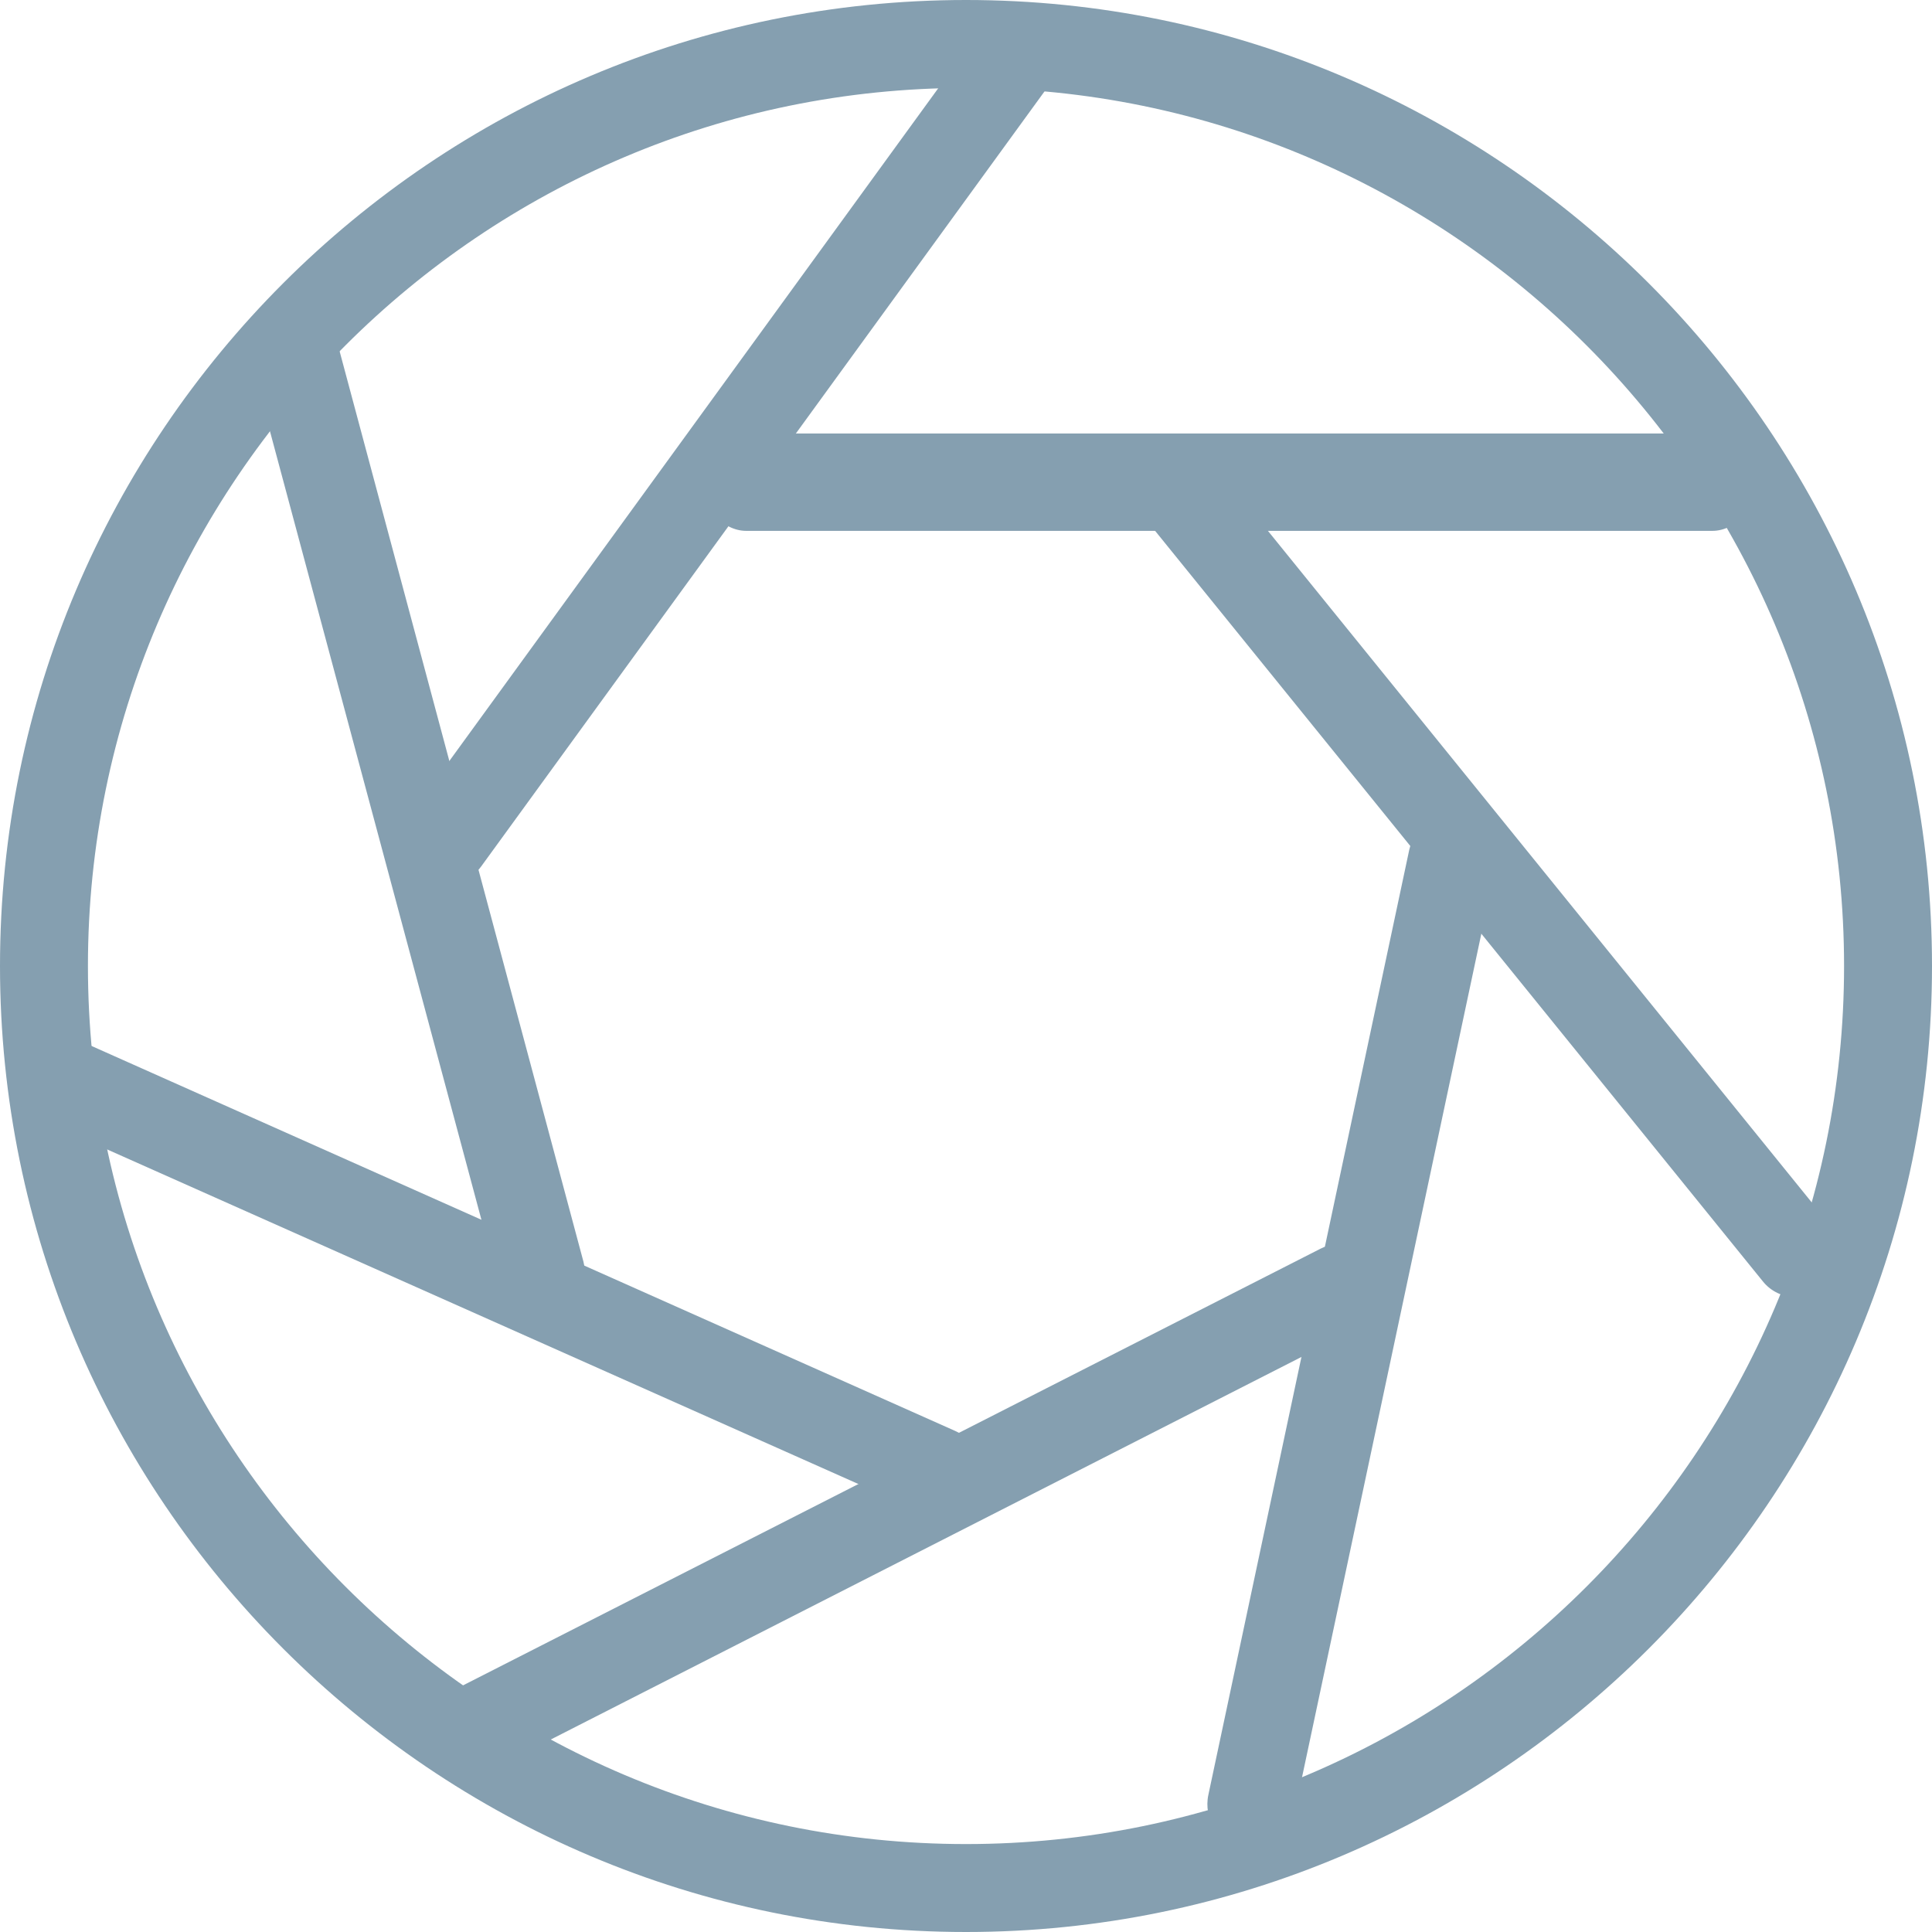
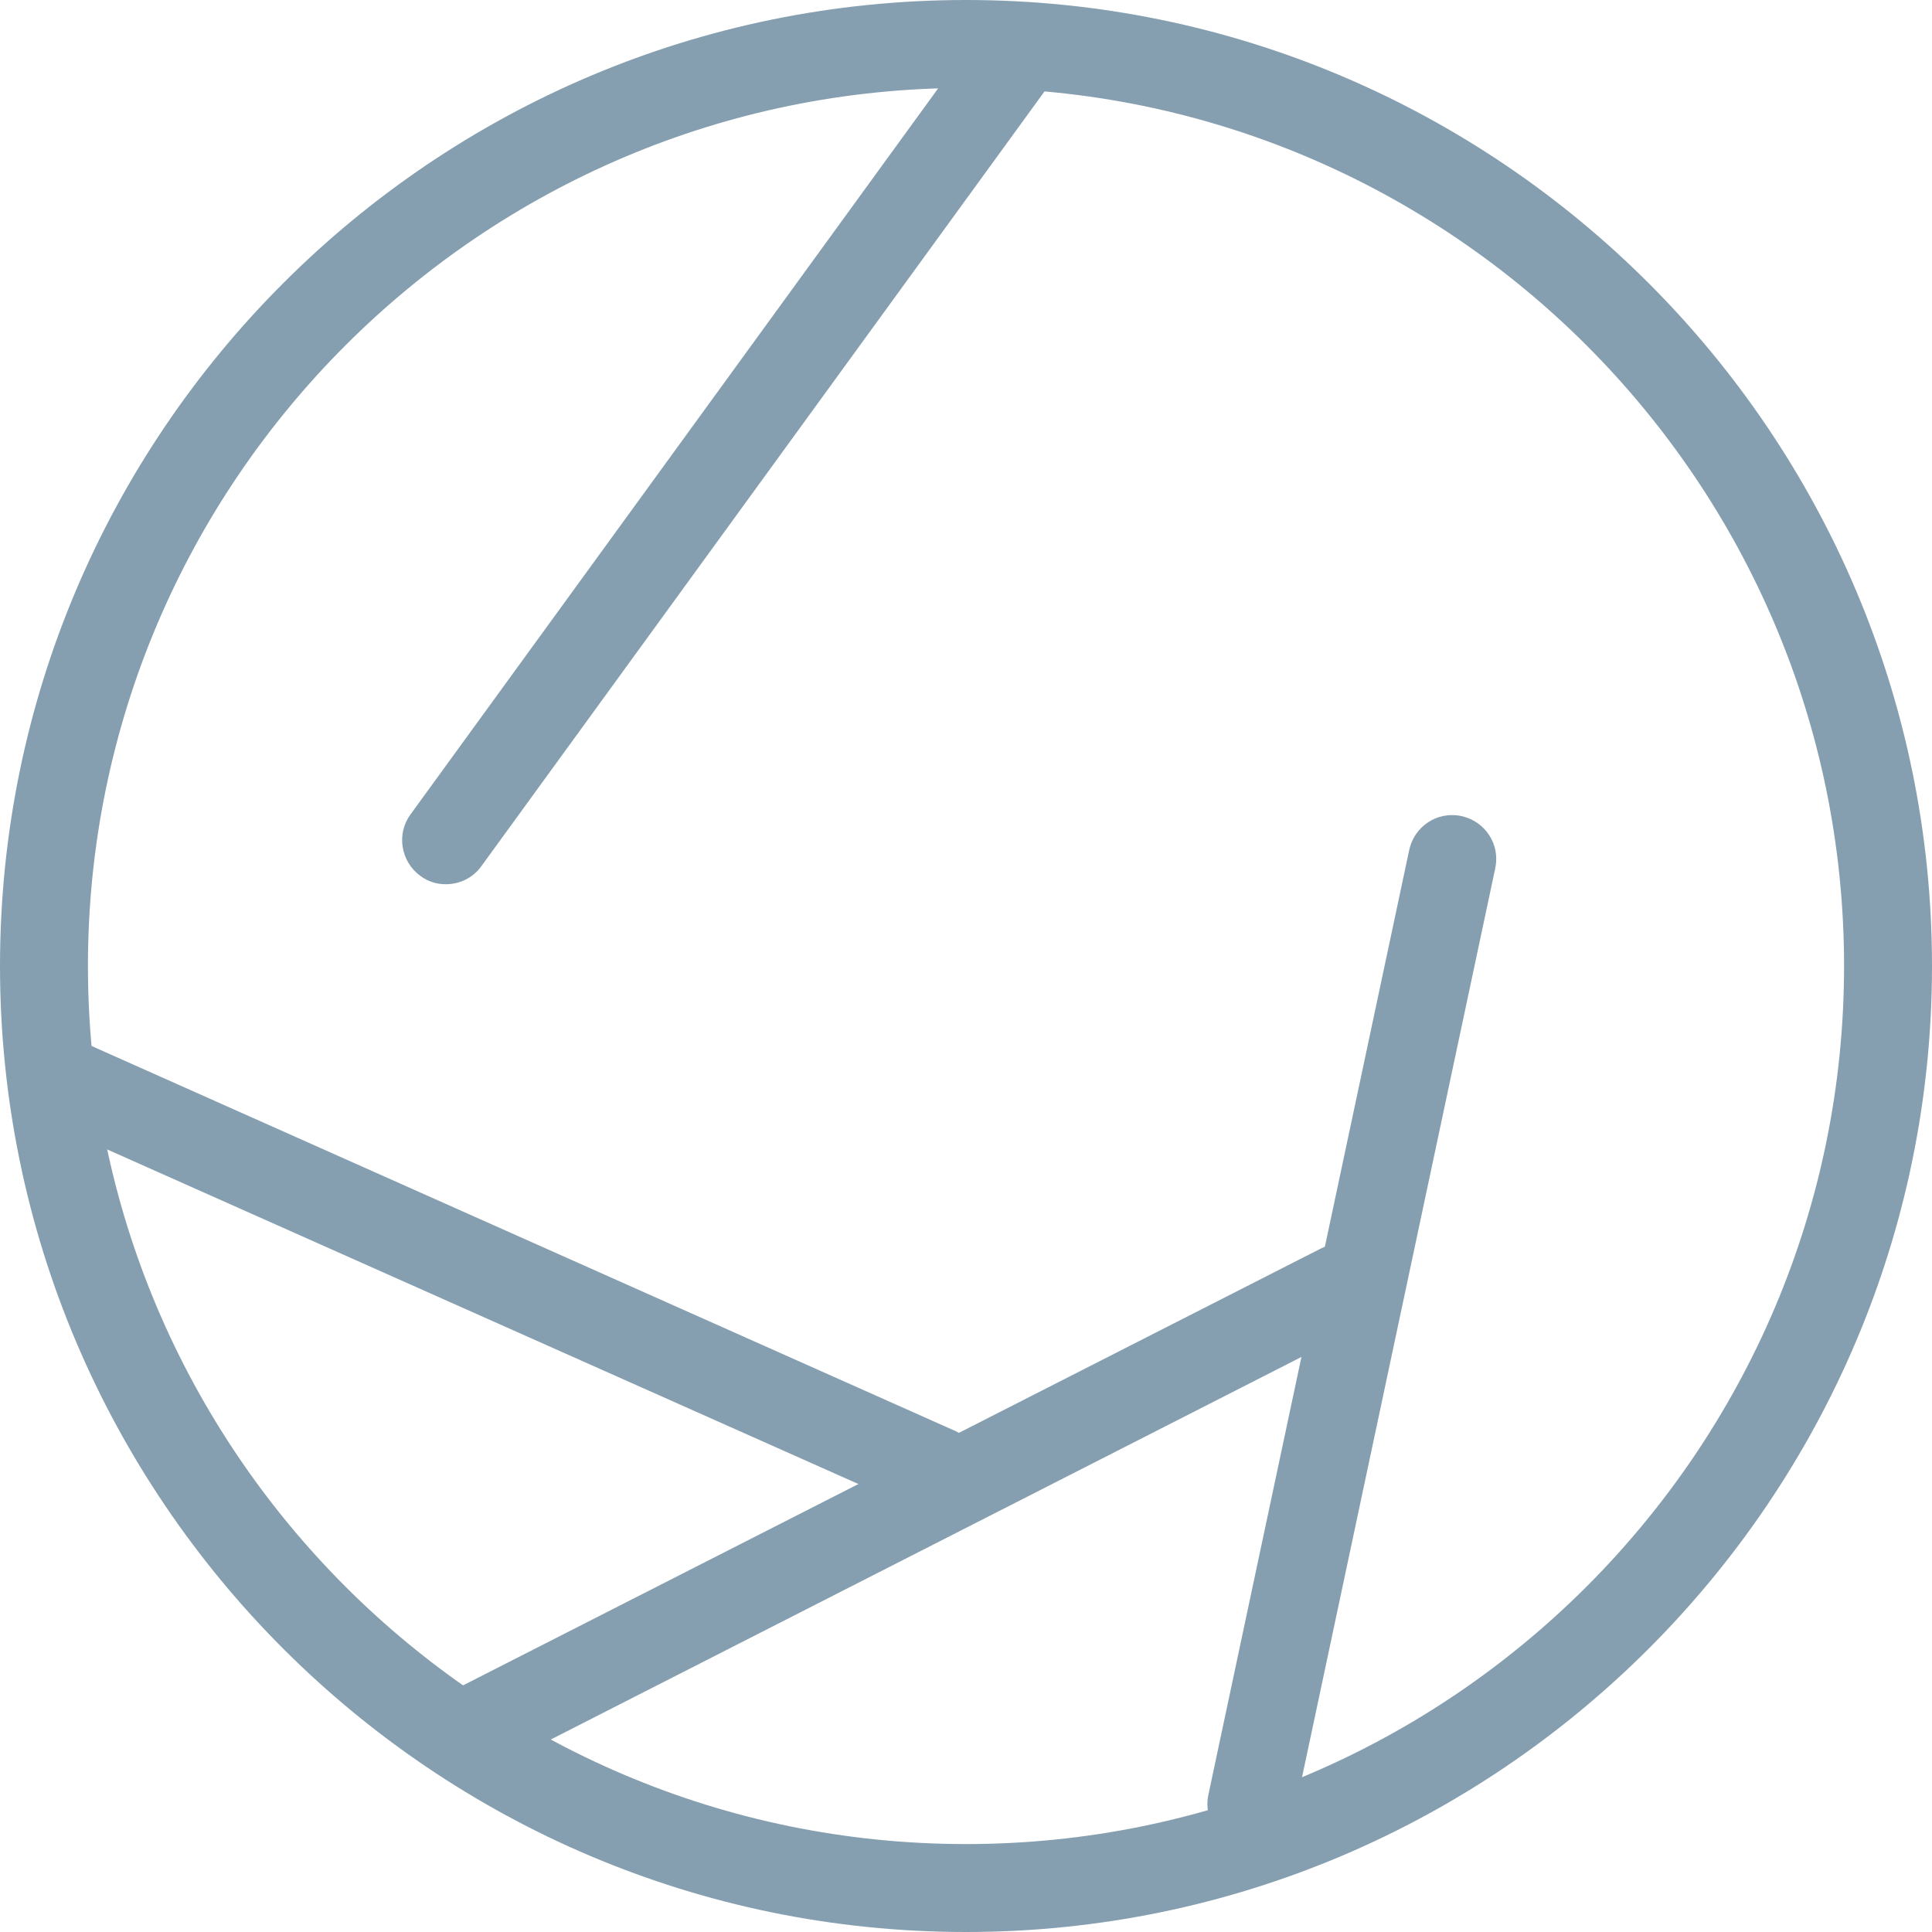
<svg xmlns="http://www.w3.org/2000/svg" version="1.1" id="Layer_64" x="0px" y="0px" viewBox="0 0 59.54 59.54" style="enable-background:new 0 0 59.54 59.54;" xml:space="preserve">
  <style type="text/css">
	.st0{fill:#859FB0;}
</style>
  <path class="st0" d="M29.77,59.54C13.35,59.54,0,46.18,0,29.77C0,13.35,13.35,0,29.77,0c16.41,0,29.77,13.35,29.77,29.77  C59.54,46.18,46.18,59.54,29.77,59.54z M29.77,2.71c-14.92,0-27.06,12.14-27.06,27.06c0,14.92,12.14,27.06,27.06,27.06  c14.92,0,27.06-12.14,27.06-27.06C56.83,14.85,44.69,2.71,29.77,2.71z" />
  <g>
    <path class="st0" d="M13.74,27.25c-0.28,0-0.55-0.08-0.79-0.26c-0.6-0.44-0.74-1.29-0.3-1.89l17.5-24.08   c0.44-0.6,1.28-0.74,1.89-0.3c0.6,0.44,0.74,1.29,0.3,1.89L14.83,26.7C14.57,27.06,14.16,27.25,13.74,27.25z" />
  </g>
  <g>
-     <path class="st0" d="M16.68,40.58c-0.6,0-1.14-0.4-1.31-1L7.66,10.83C7.47,10.1,7.9,9.36,8.62,9.17c0.72-0.19,1.46,0.24,1.66,0.96   l7.7,28.75c0.19,0.72-0.23,1.46-0.96,1.66C16.91,40.57,16.79,40.58,16.68,40.58z" />
-   </g>
+     </g>
  <g>
    <path class="st0" d="M28.88,46.69c-0.18,0-0.37-0.04-0.55-0.12L1.14,34.46c-0.68-0.3-0.99-1.1-0.68-1.79   c0.3-0.68,1.1-0.99,1.79-0.69L29.44,44.1c0.68,0.3,0.99,1.1,0.68,1.79C29.9,46.39,29.4,46.69,28.88,46.69z" />
  </g>
  <g>
    <path class="st0" d="M14.79,54.55c-0.49,0-0.97-0.27-1.21-0.74c-0.34-0.67-0.08-1.48,0.59-1.82L40.7,38.48   c0.67-0.34,1.48-0.07,1.82,0.59c0.34,0.67,0.08,1.48-0.59,1.82L15.4,54.41C15.21,54.51,15,54.55,14.79,54.55z" />
  </g>
  <g>
    <path class="st0" d="M38.56,56.95c-0.09,0-0.19-0.01-0.28-0.03c-0.73-0.16-1.2-0.87-1.04-1.61l6.19-29.12   c0.16-0.73,0.87-1.2,1.61-1.04c0.73,0.16,1.2,0.87,1.04,1.61l-6.19,29.12C39.74,56.51,39.18,56.95,38.56,56.95z" />
  </g>
  <g>
-     <path class="st0" d="M55.37,39.98c-0.4,0-0.79-0.17-1.05-0.5L35.59,16.35c-0.47-0.58-0.38-1.43,0.2-1.9   c0.58-0.47,1.43-0.38,1.9,0.2l18.73,23.13c0.47,0.58,0.38,1.43-0.2,1.9C55.97,39.88,55.67,39.98,55.37,39.98z" />
-   </g>
+     </g>
  <g>
-     <path class="st0" d="M52.77,16.36H23c-0.75,0-1.35-0.75-1.35-1.5s0.61-1.5,1.35-1.5h29.77c0.75,0,1.35,0.75,1.35,1.5   S53.52,16.36,52.77,16.36z" />
-   </g>
+     </g>
</svg>